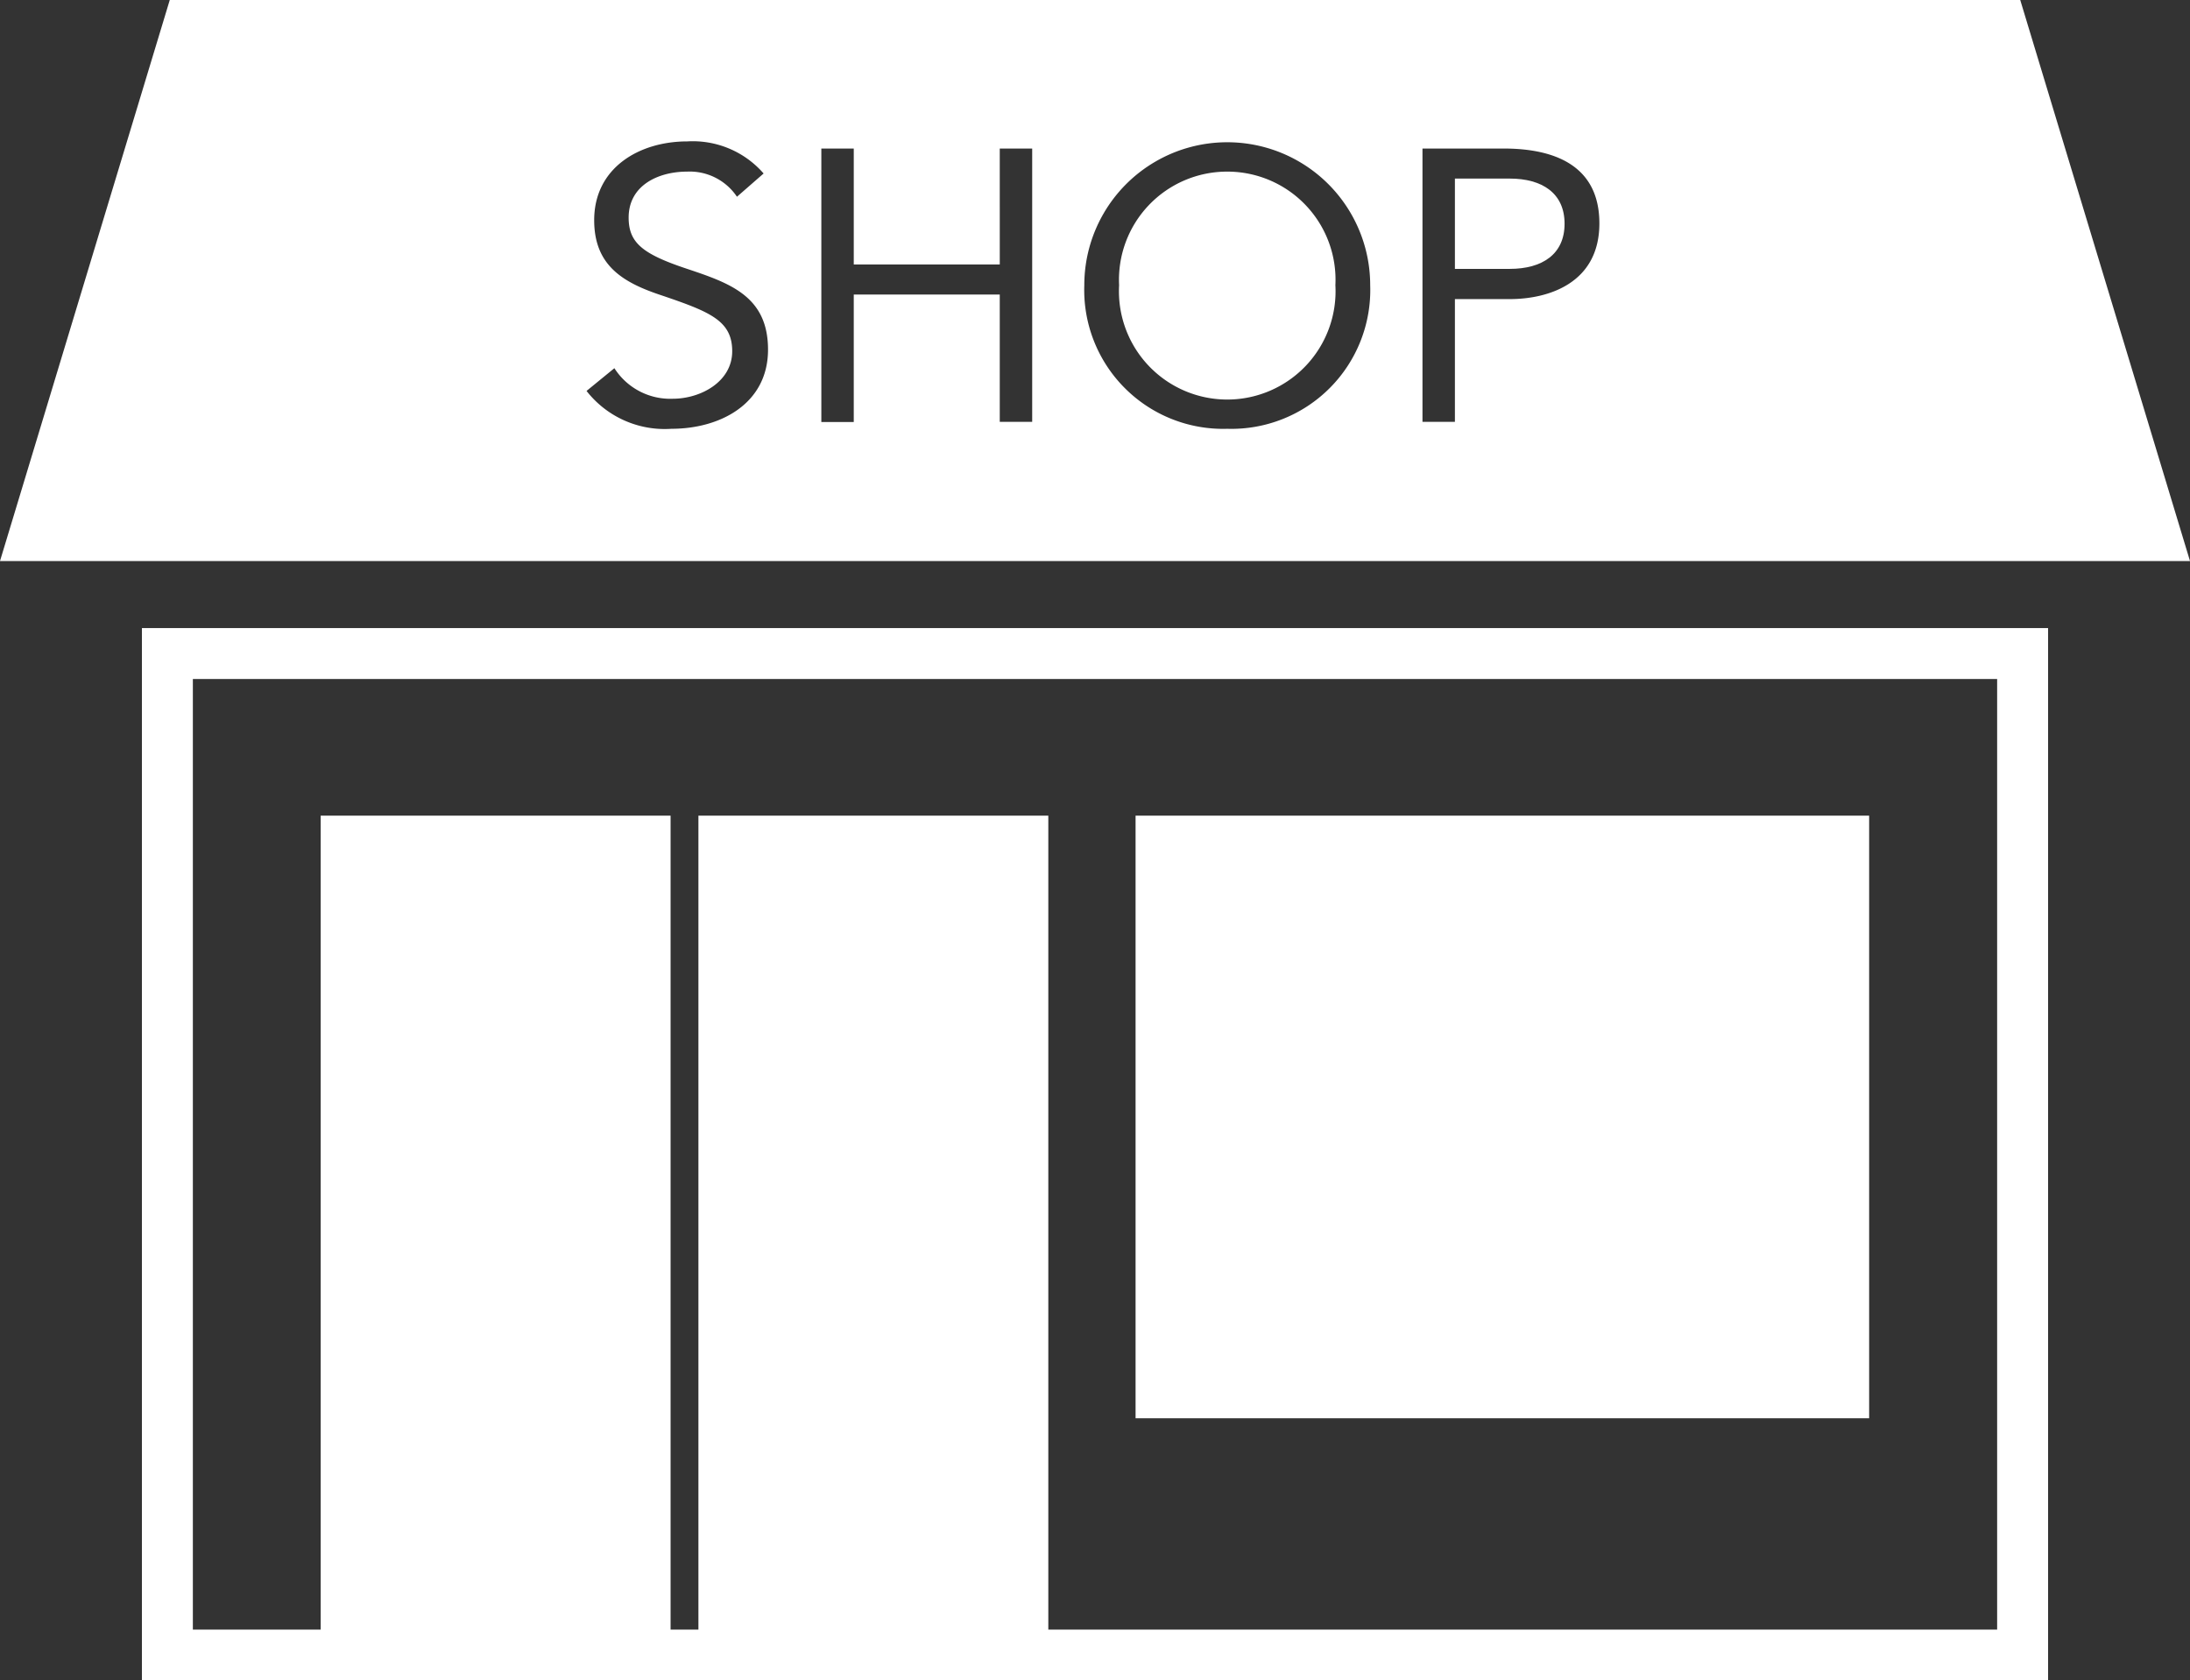
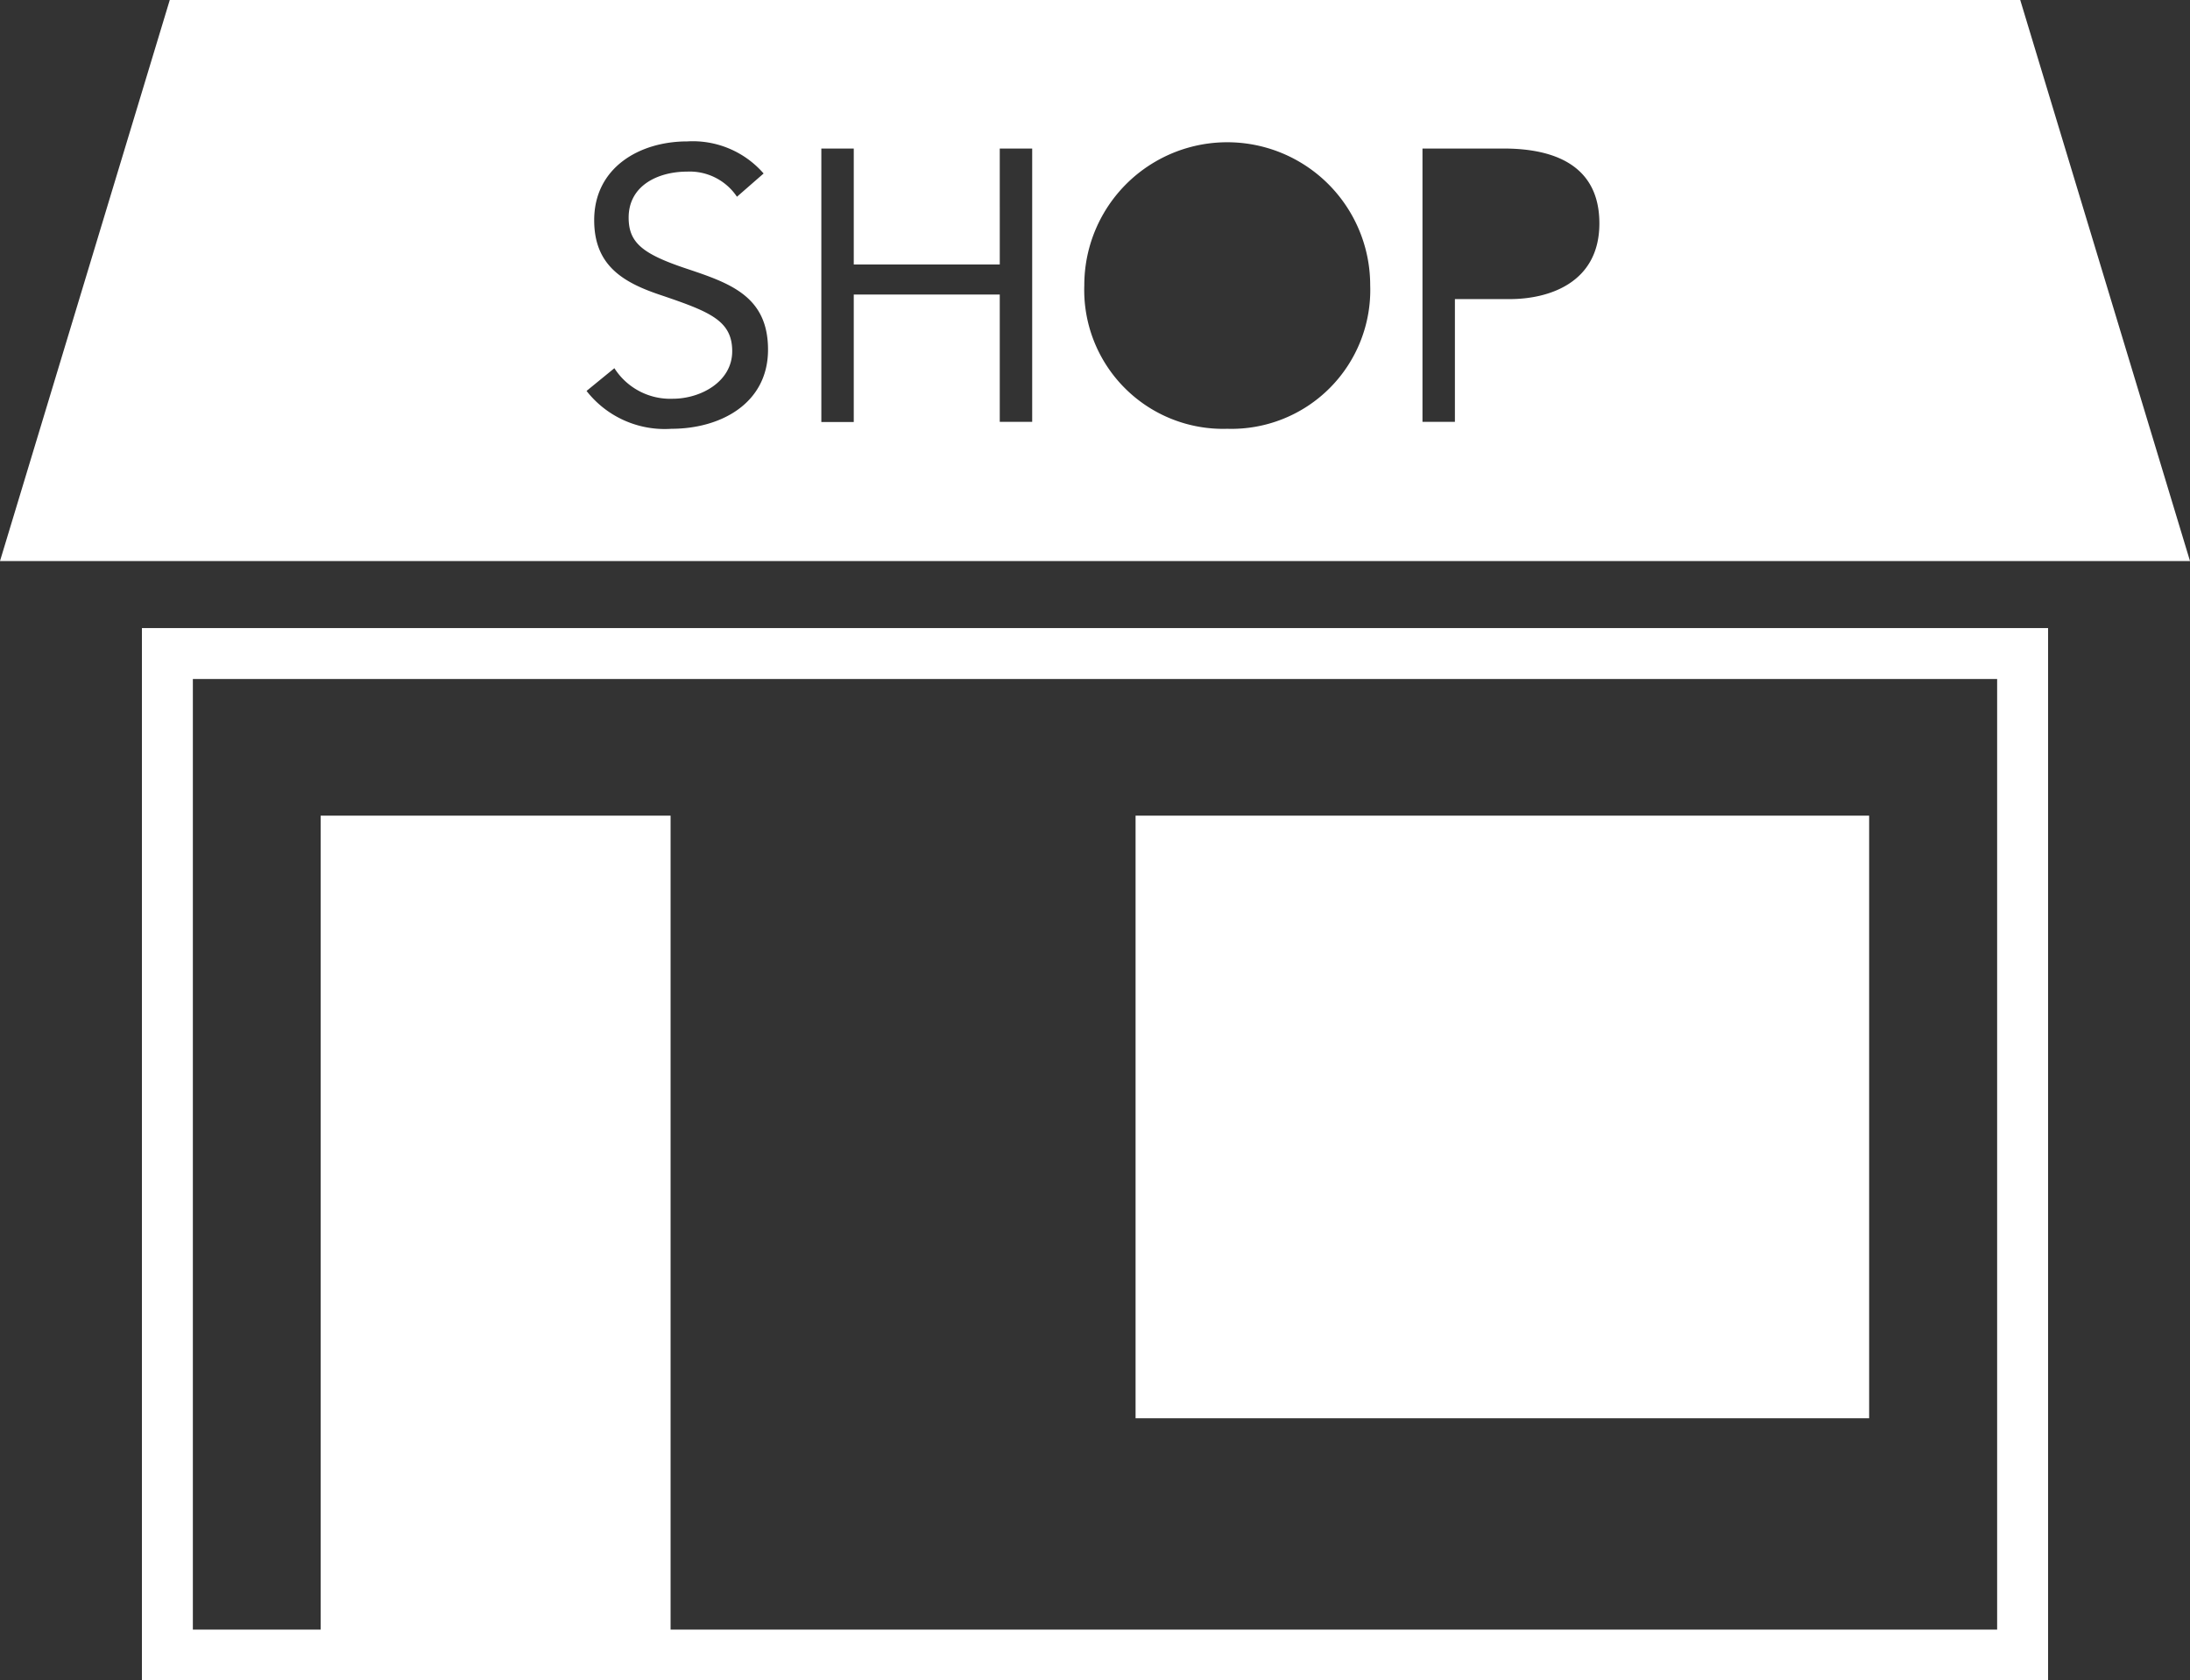
<svg xmlns="http://www.w3.org/2000/svg" viewBox="0 0 129 98.97">
  <rect x="0" y="0" width="129" height="98.97" fill="#333333" stroke="none" />
  <defs>
    <style>.cls-1{fill:#fff;}</style>
  </defs>
  <title>icon7</title>
  <g id="レイヤー_2" data-name="レイヤー 2">
    <g id="レイヤー_1-2" data-name="レイヤー 1">
      <path class="cls-1" d="M117.64,40V96H11.36V40H117.64m3-3H8.36V99H120.64V37Z" />
-       <path class="cls-1" d="M88.93,10.52H85.7v5.32h3.23c1.91,0,3.23-.86,3.23-2.66S90.84,10.52,88.93,10.52Z" />
      <path class="cls-1" d="M119,0H10L0,33.05H129ZM39.55,25.26a5.84,5.84,0,0,1-5-2.23l1.64-1.34a3.9,3.9,0,0,0,3.44,1.8c1.64,0,3.5-1,3.5-2.8S41.82,18.37,39,17.41c-2.28-.75-4-1.75-4-4.44,0-3.09,2.66-4.64,5.48-4.64a5.53,5.53,0,0,1,4.5,1.89l-1.57,1.37a3.35,3.35,0,0,0-2.94-1.48c-1.68,0-3.44.8-3.44,2.71,0,1.48.82,2.14,3.39,3s4.82,1.62,4.82,4.78S42.46,25.26,39.55,25.26Zm21.25-.41H58.89V17.35h-8.6v7.51H48.38V8.75h1.91v6.83h8.6V8.75H60.8Zm11.49.41a8.18,8.18,0,0,1-8.42-8.46,8.42,8.42,0,1,1,16.84,0A8.18,8.18,0,0,1,72.29,25.26Zm16.64-7.64H85.7v7.23H83.79V8.75h4.78c3,0,5.64,1,5.64,4.41C94.21,16.69,91.2,17.62,88.93,17.62Z" />
-       <path class="cls-1" d="M72.29,10.11a6.37,6.37,0,0,0-6.37,6.69,6.38,6.38,0,1,0,12.74,0A6.37,6.37,0,0,0,72.29,10.11Z" />
      <rect class="cls-1" x="18.89" y="48.05" width="20.61" height="50.92" />
-       <rect class="cls-1" x="41.14" y="48.05" width="20.61" height="50.92" />
      <rect class="cls-1" x="66.89" y="48.05" width="43.21" height="35.5" />
    </g>
  </g>
</svg>